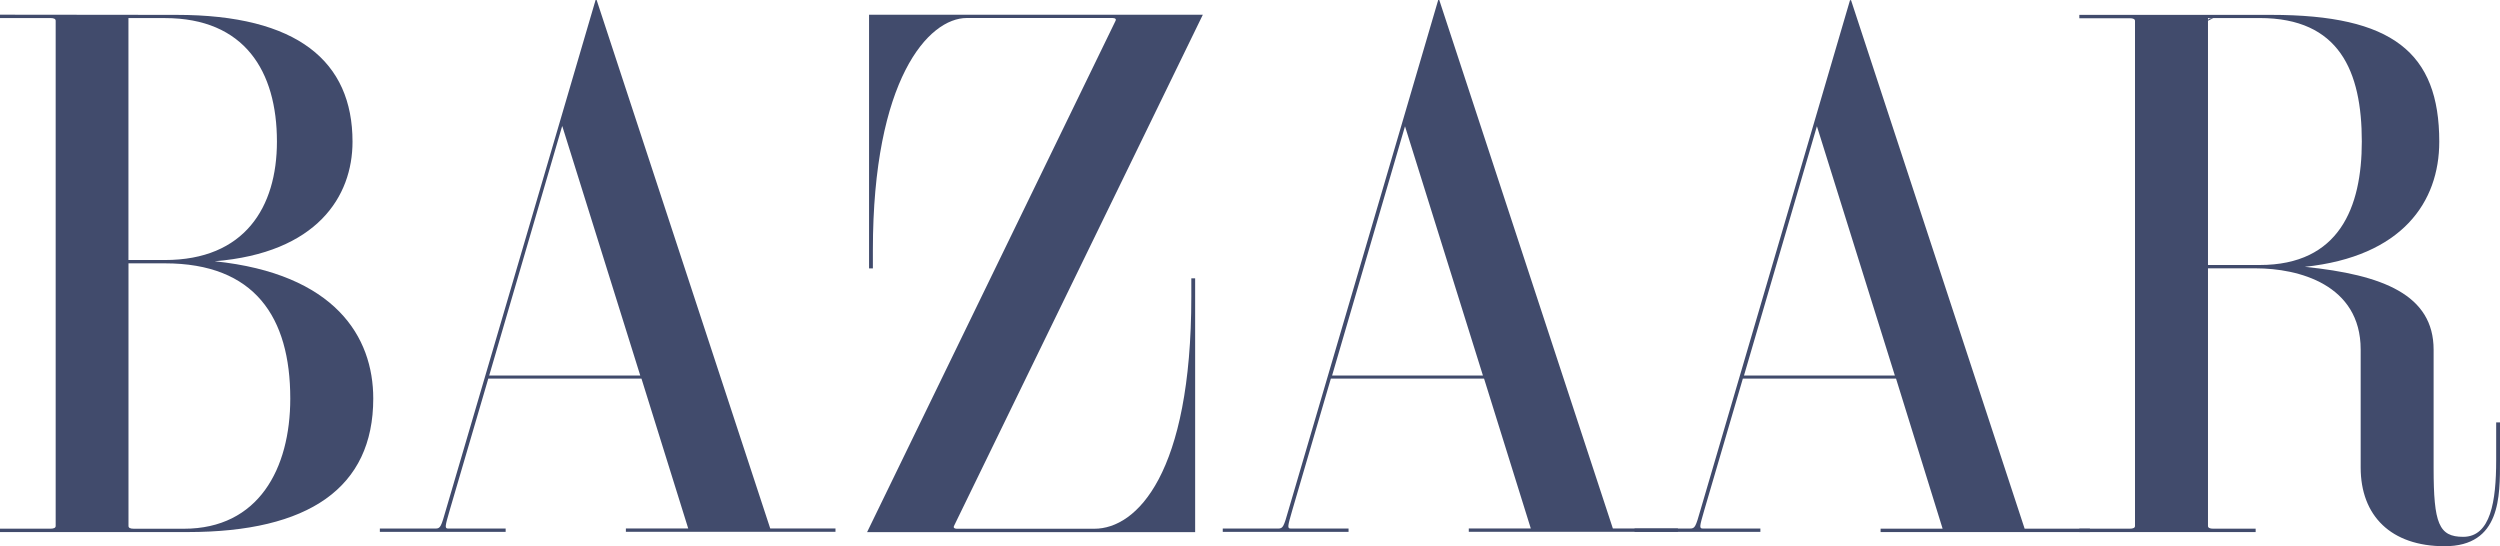
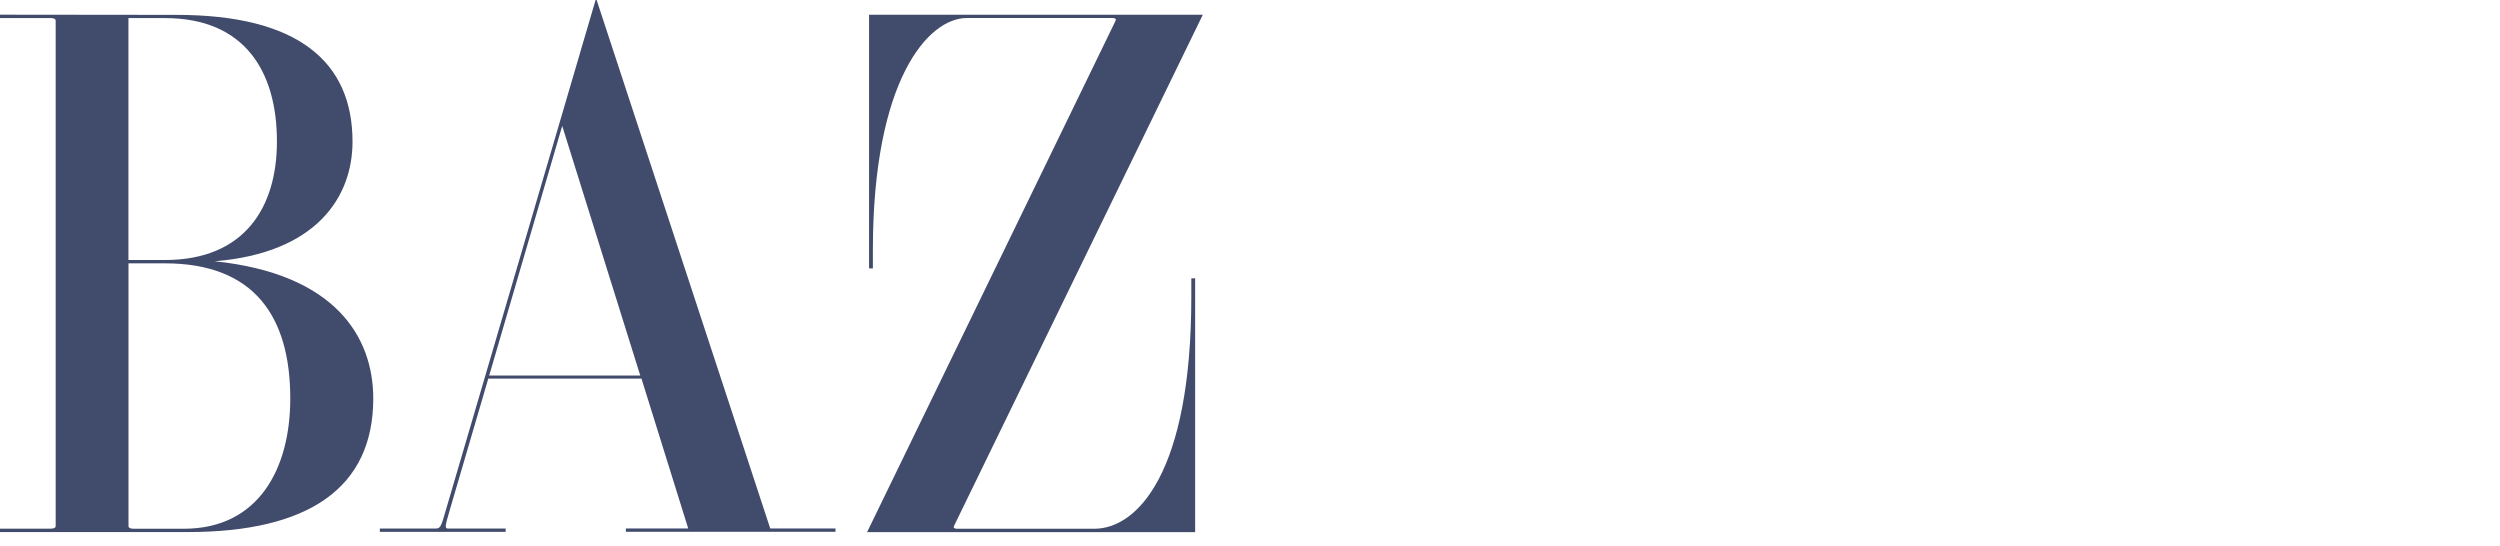
<svg xmlns="http://www.w3.org/2000/svg" fill="none" viewBox="0 0 119 26" height="26" width="119">
  <path fill="#414B6C" d="M26.767 6.011L30.476 17.874H23.286L26.756 6.011H26.767ZM21.228 24.262C20.996 25.077 20.963 25.159 20.729 25.159H18.081V25.318H24.069V25.159H21.334C21.156 25.159 21.187 25.048 21.401 24.304L23.243 18.021H30.534L32.759 25.155H29.792V25.315H39.769V25.155H36.663L28.4 0H28.35L21.228 24.262Z" />
  <path fill="#414B6C" d="M45.407 25.042C45.377 25.099 45.407 25.168 45.553 25.168H52.094C54.106 25.168 56.707 22.554 56.707 14.125V13.248H56.889V25.328H41.274L53.104 0.982C53.135 0.925 53.104 0.857 52.959 0.857H46.019C44.197 0.857 41.549 3.777 41.549 11.9V12.775H41.367V0.701H57.255L45.407 25.042Z" />
-   <path fill="#414B6C" d="M105.1 0.859H107.562C111.353 0.859 112.422 3.389 112.422 6.736C112.422 9.87 111.351 12.614 107.562 12.614H105.1V0.859ZM105.1 12.773H107.38C109.399 12.773 112.368 13.535 112.368 16.638V22.255C112.368 24.553 113.812 26 116.363 26C119.041 26 119 23.626 119 21.912V20.107H118.818V21.912C118.818 23.862 118.555 25.553 117.248 25.553C116.09 25.553 115.84 24.922 115.84 22.28V16.646C115.84 14.036 113.431 13.08 109.709 12.701C114.352 12.21 116.109 9.611 116.109 6.746C116.109 2.494 113.873 0.708 108.115 0.708H98.976V0.868H101.372C101.546 0.868 101.626 0.912 101.626 0.998V25.037C101.626 25.122 101.546 25.166 101.372 25.166H98.976V25.326H107.369V25.166H105.354C105.181 25.166 105.1 25.122 105.1 25.037V12.775V12.773Z" />
-   <path fill="#414B6C" d="M105.355 0.859C105.181 0.859 105.1 0.903 105.1 0.989Z" />
  <path fill="#414B6C" d="M7.849 12.535C12.123 12.535 13.817 15.092 13.817 18.971C13.817 22.318 12.299 25.168 8.755 25.168H6.37C6.196 25.168 6.116 25.124 6.116 25.038V12.534L7.849 12.535ZM0 0.699V0.859H2.396C2.57 0.859 2.65 0.902 2.65 0.988V25.037C2.65 25.122 2.57 25.166 2.396 25.166H0V25.326H8.937C14.695 25.326 17.767 23.22 17.767 18.971C17.767 16.029 15.951 13.032 10.219 12.436C15.09 12.039 16.78 9.354 16.78 6.746C16.78 2.921 14.162 0.708 8.404 0.708L0 0.699ZM7.849 0.861C11.64 0.861 13.182 3.391 13.182 6.738C13.182 9.872 11.638 12.377 7.849 12.377H6.114V0.859L7.849 0.861Z" />
-   <path fill="#414B6C" d="M66.878 6.011L70.587 17.874H63.408L66.878 6.011ZM61.337 24.262C61.105 25.077 61.072 25.159 60.838 25.159H58.203V25.318H64.191V25.159H61.441C61.263 25.159 61.294 25.048 61.508 24.304L63.349 18.021H70.641L72.866 25.155H69.914V25.315H79.869V25.155H76.772L68.509 0H68.459L61.337 24.262Z" />
-   <path fill="#414B6C" d="M86.486 6.011L90.195 17.874H83.014L86.484 6.011H86.486ZM80.947 24.262C80.715 25.076 80.682 25.158 80.448 25.158H77.804V25.318H83.794V25.158H81.051C80.873 25.158 80.903 25.048 81.118 24.303L82.96 18.021H90.251L92.469 25.166H89.516V25.326H99.479V25.166H96.373L88.11 0.011H88.06L80.947 24.262Z" />
</svg>